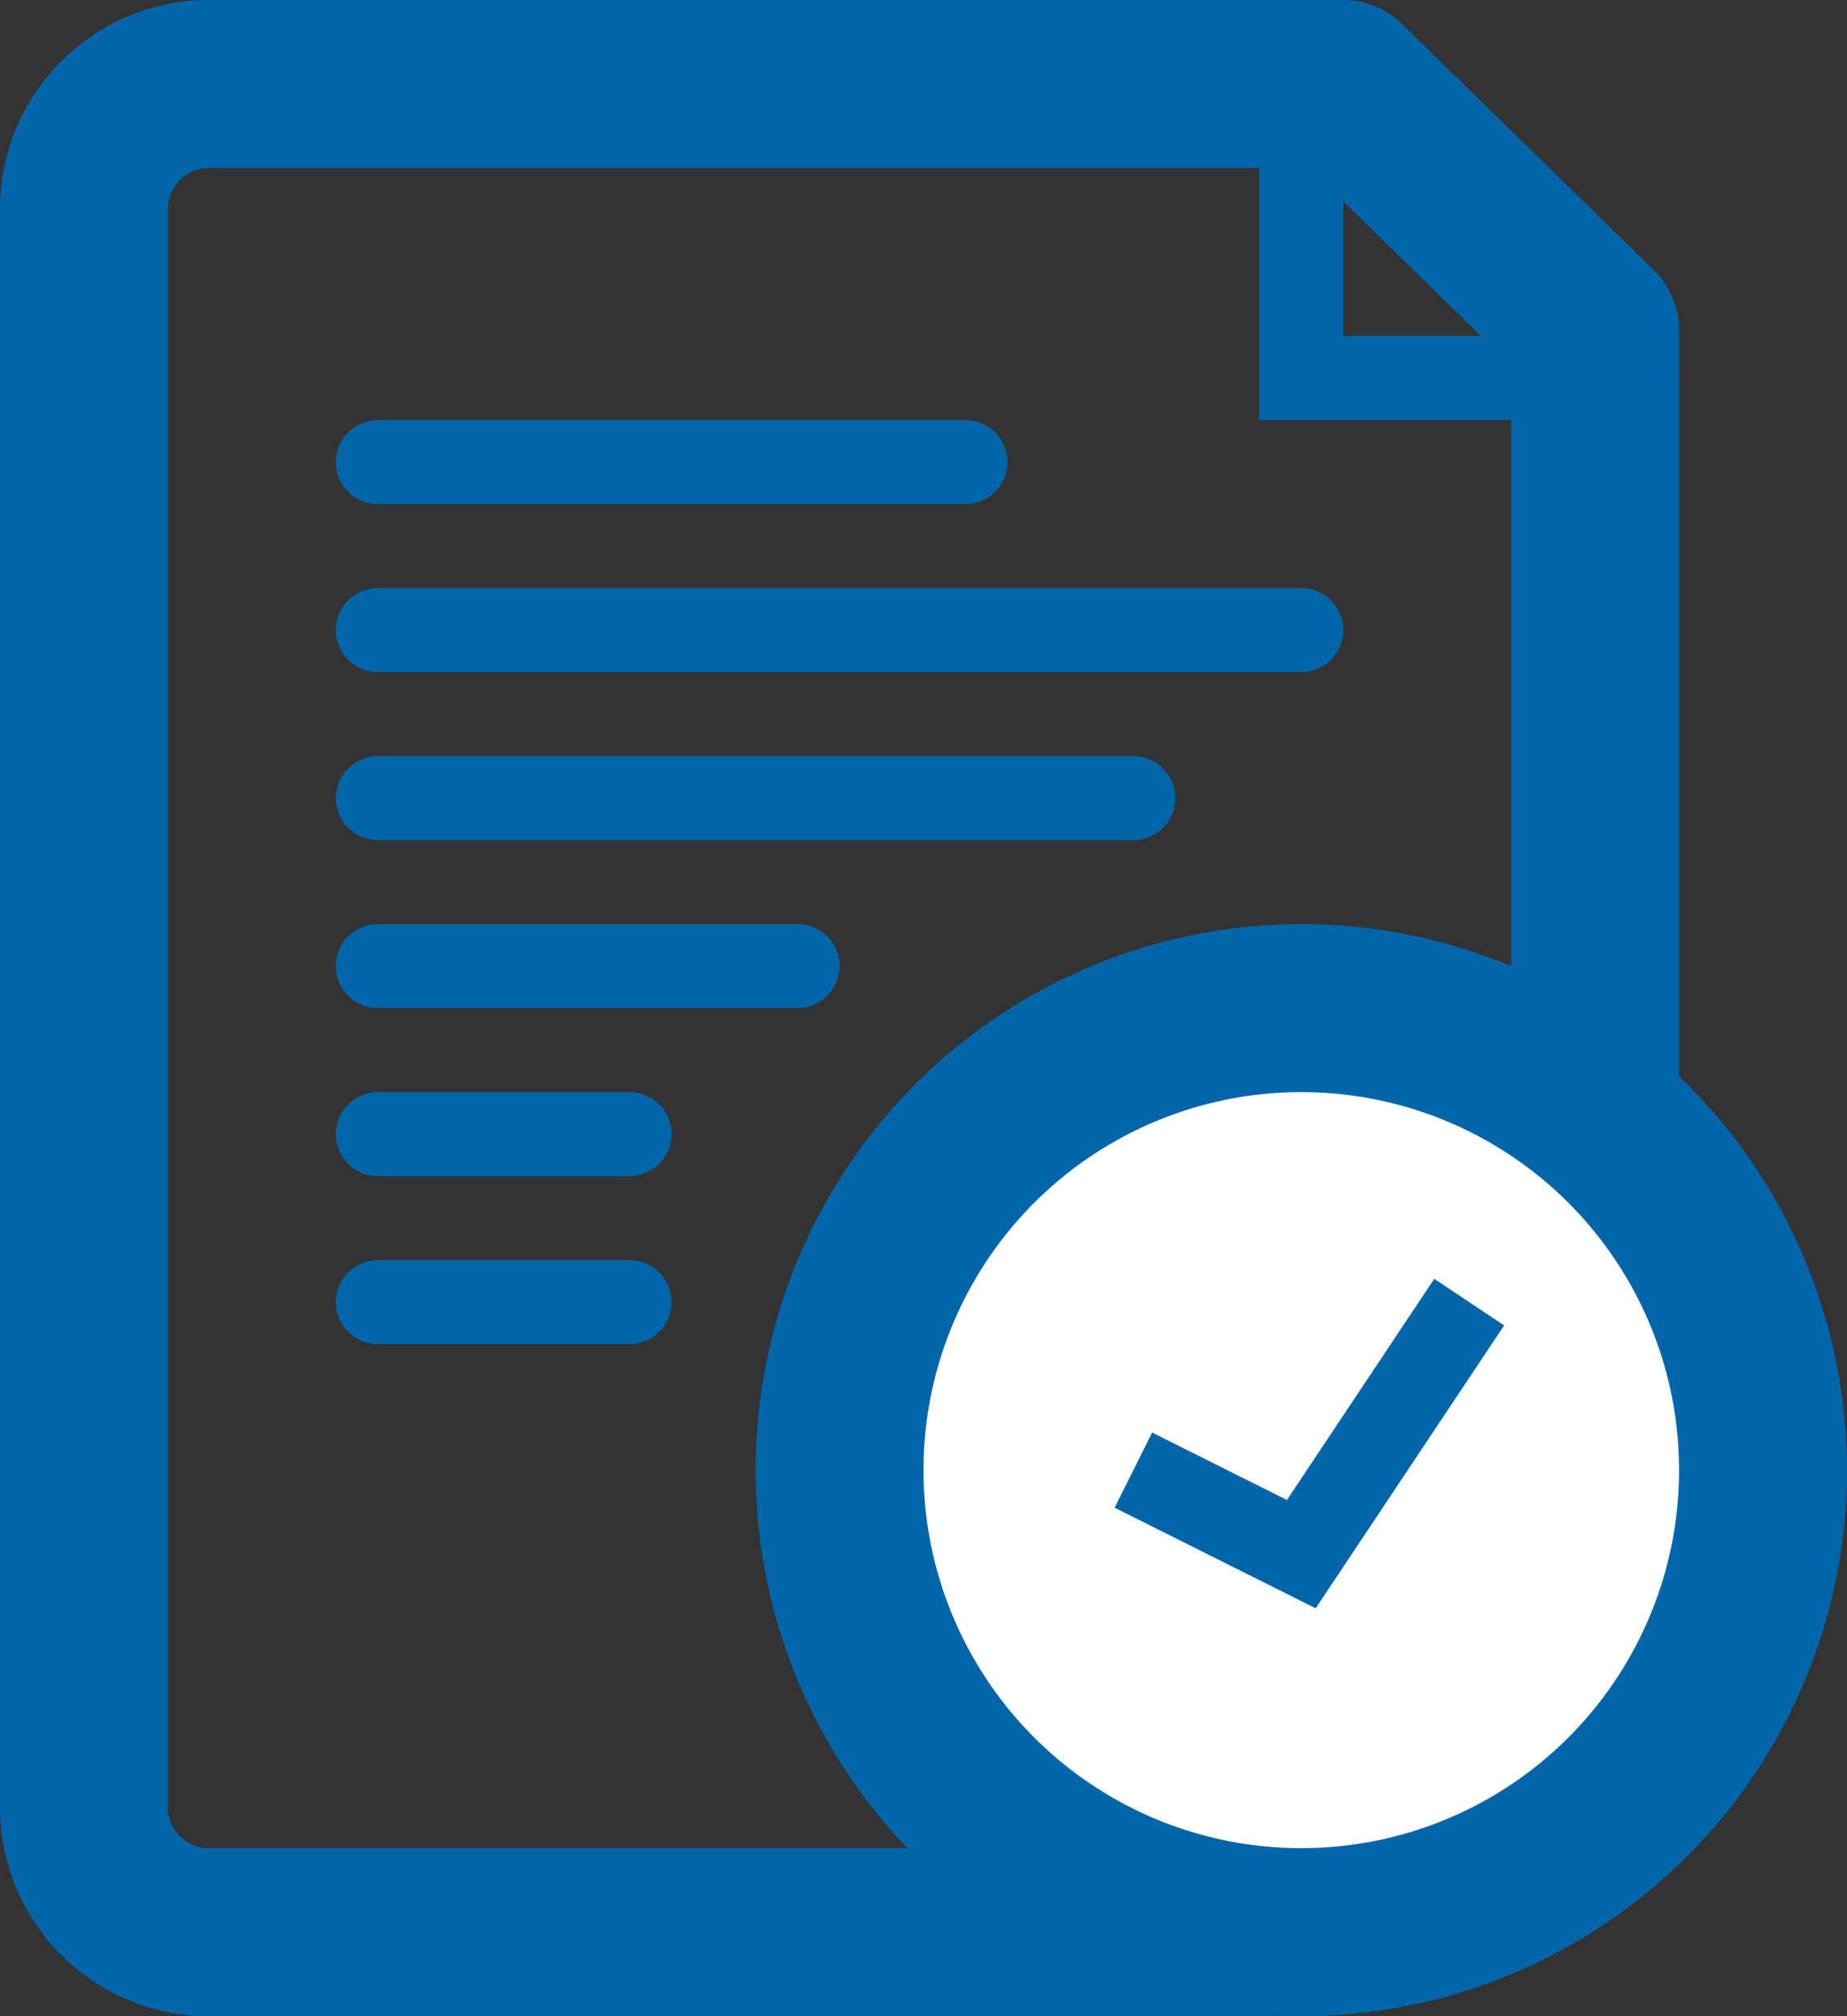
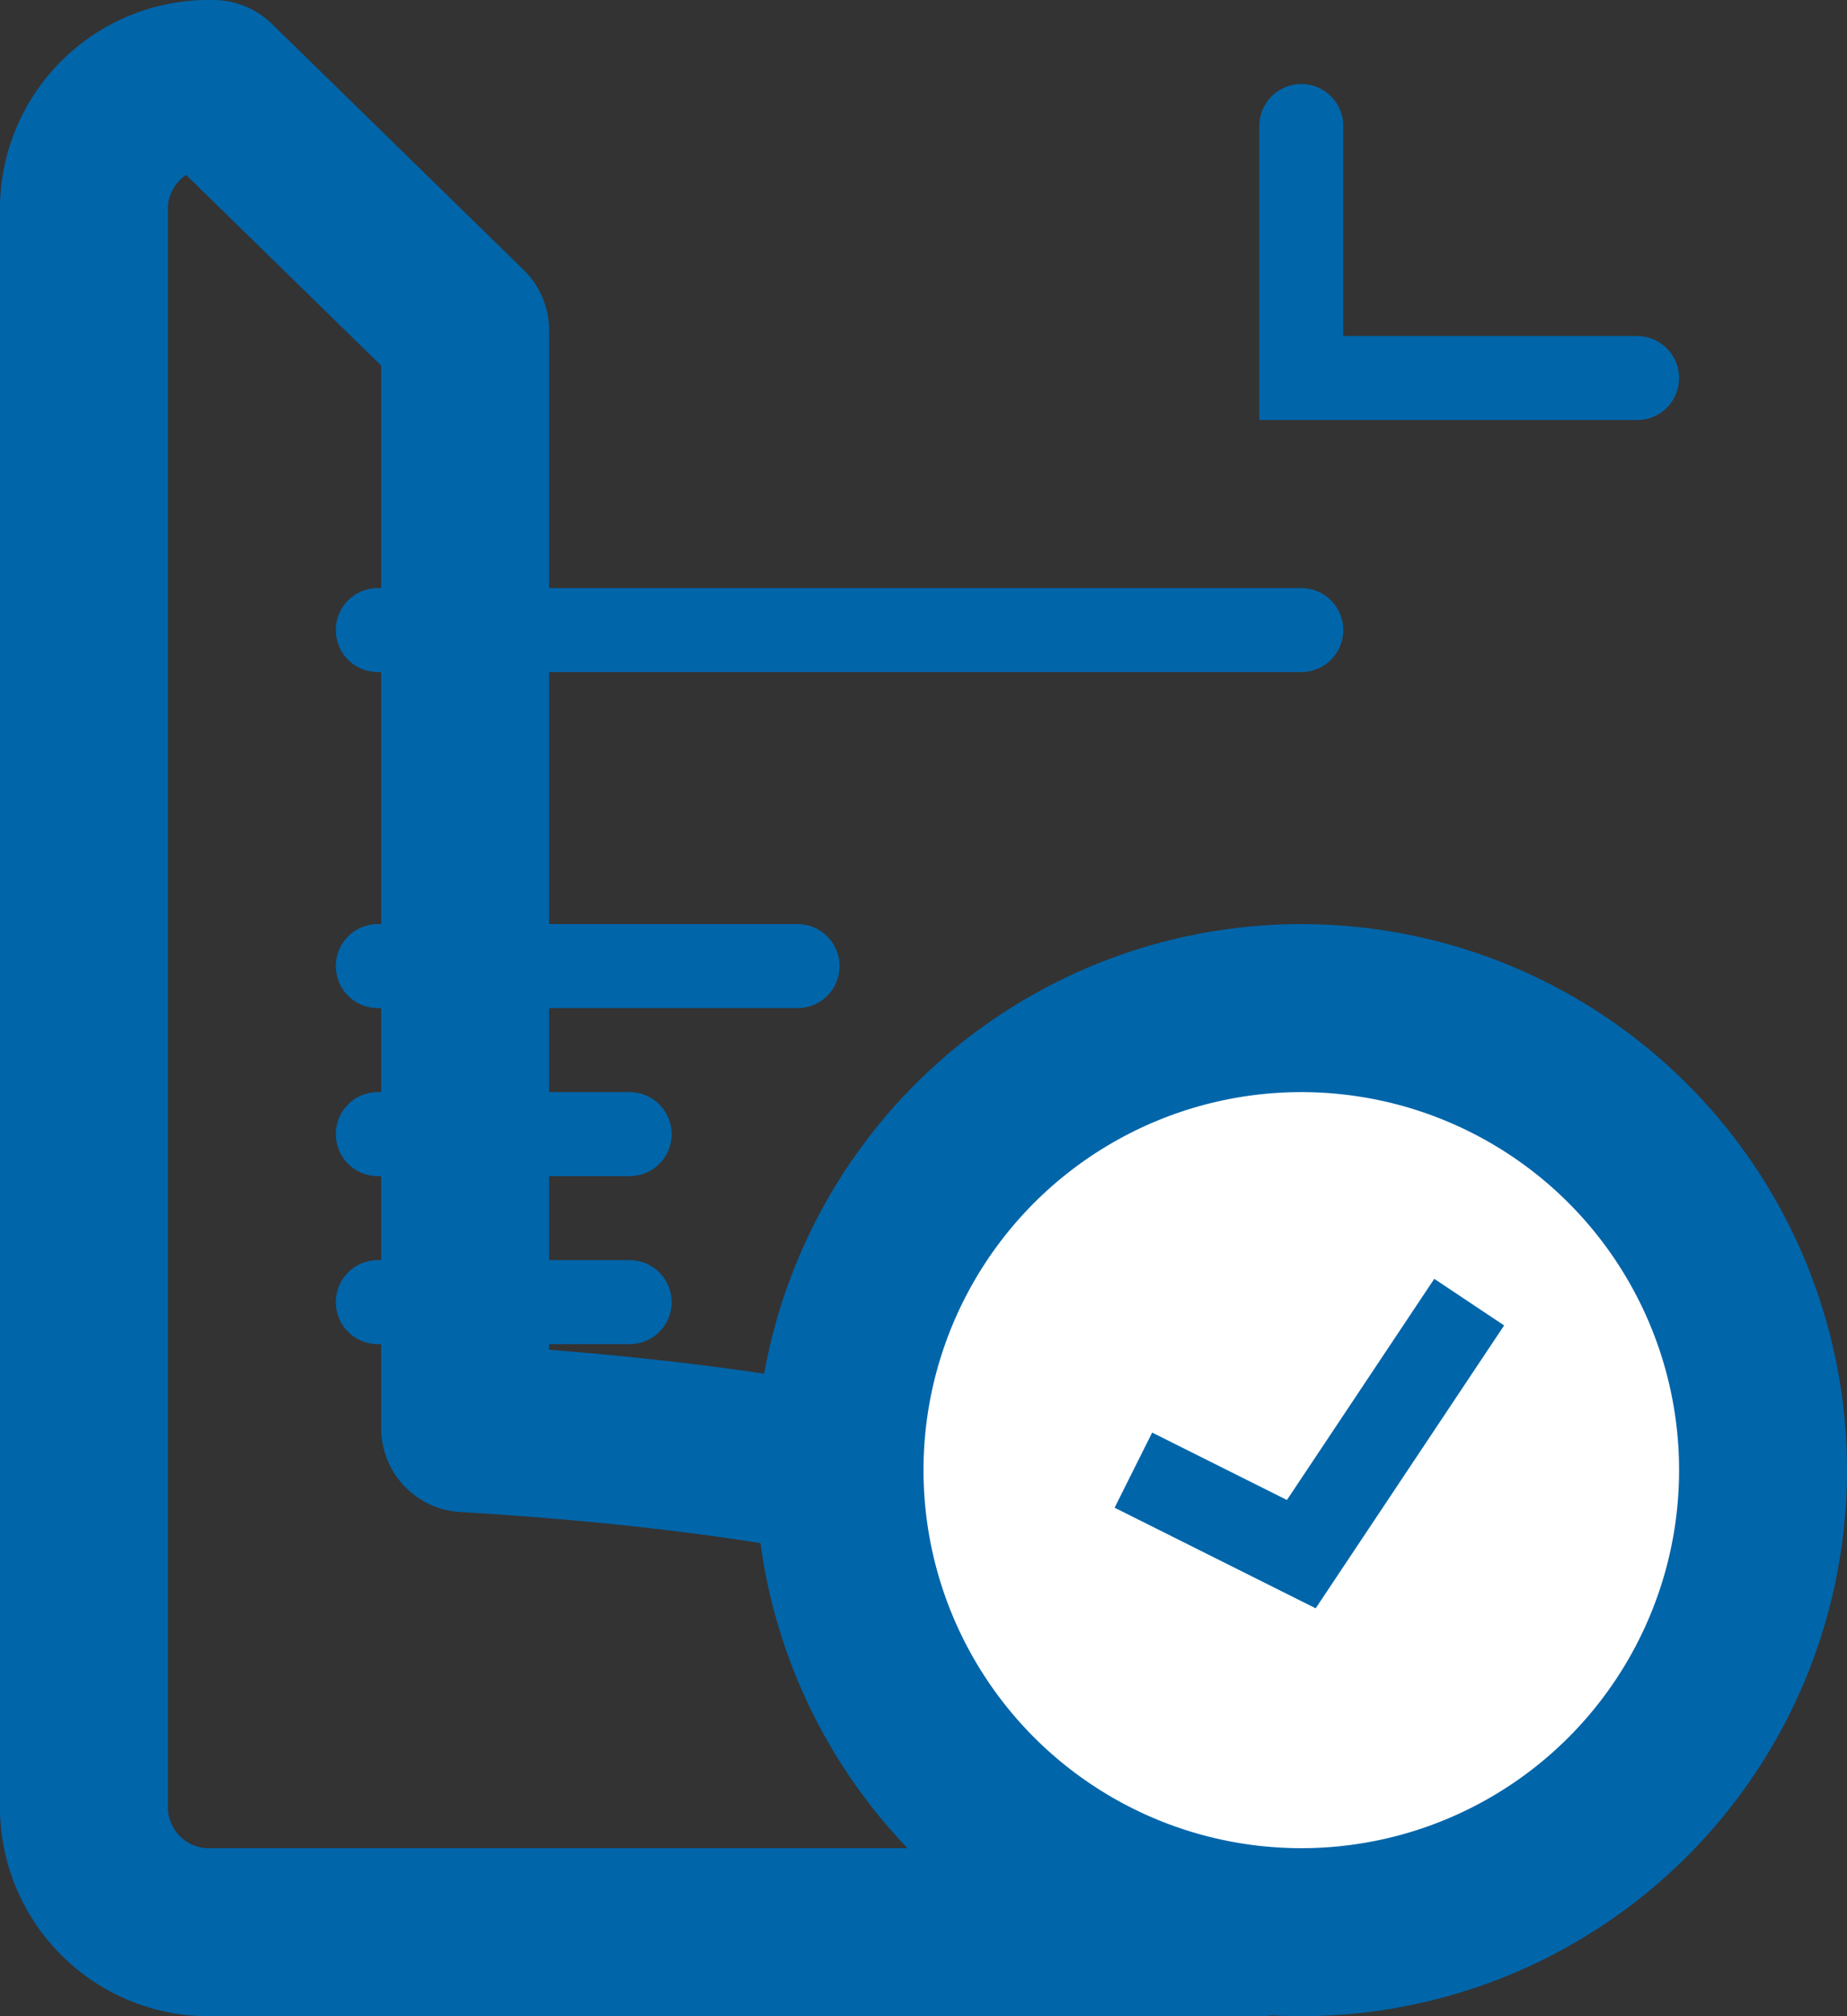
<svg xmlns="http://www.w3.org/2000/svg" viewBox="0 0 22 24">
  <rect x="0" y="0" width="22" height="24" fill="#333333" stroke="none" />
-   <path d="M17,23H4.54A1.49,1.49,0,0,1,3,21.55V2.45A1.49,1.49,0,0,1,4.54,1H18l3,2.93V17C21,17.8,17.85,23,17,23Z" transform="translate(-2 0)" fill="none" stroke="#0165aa" stroke-linecap="round" stroke-linejoin="round" stroke-width="2" />
+   <path d="M17,23H4.54A1.49,1.49,0,0,1,3,21.55V2.45A1.49,1.49,0,0,1,4.54,1l3,2.93V17C21,17.8,17.85,23,17,23Z" transform="translate(-2 0)" fill="none" stroke="#0165aa" stroke-linecap="round" stroke-linejoin="round" stroke-width="2" />
  <polyline points="15.5 1.5 15.5 4.5 19.5 4.5" fill="none" stroke="#0165aa" stroke-linecap="round" />
-   <line x1="4.5" y1="5.5" x2="11.5" y2="5.5" fill="none" stroke="#0165aa" stroke-linecap="round" />
  <line x1="4.5" y1="7.5" x2="15.5" y2="7.5" fill="none" stroke="#0165aa" stroke-linecap="round" />
-   <line x1="4.5" y1="9.5" x2="13.5" y2="9.5" fill="none" stroke="#0165aa" stroke-linecap="round" />
  <line x1="4.5" y1="13.5" x2="7.5" y2="13.5" fill="none" stroke="#0165aa" stroke-linecap="round" />
  <line x1="4.5" y1="15.5" x2="7.5" y2="15.5" fill="none" stroke="#0165aa" stroke-linecap="round" />
  <line x1="4.5" y1="11.5" x2="9.5" y2="11.5" fill="none" stroke="#0165aa" stroke-linecap="round" />
  <circle cx="15.5" cy="17.5" r="5.5" fill="#fff" stroke="#0165aa" stroke-width="2" />
  <polyline points="13.5 17.5 15.5 18.5 17.5 15.5" fill="none" stroke="#0165aa" />
</svg>